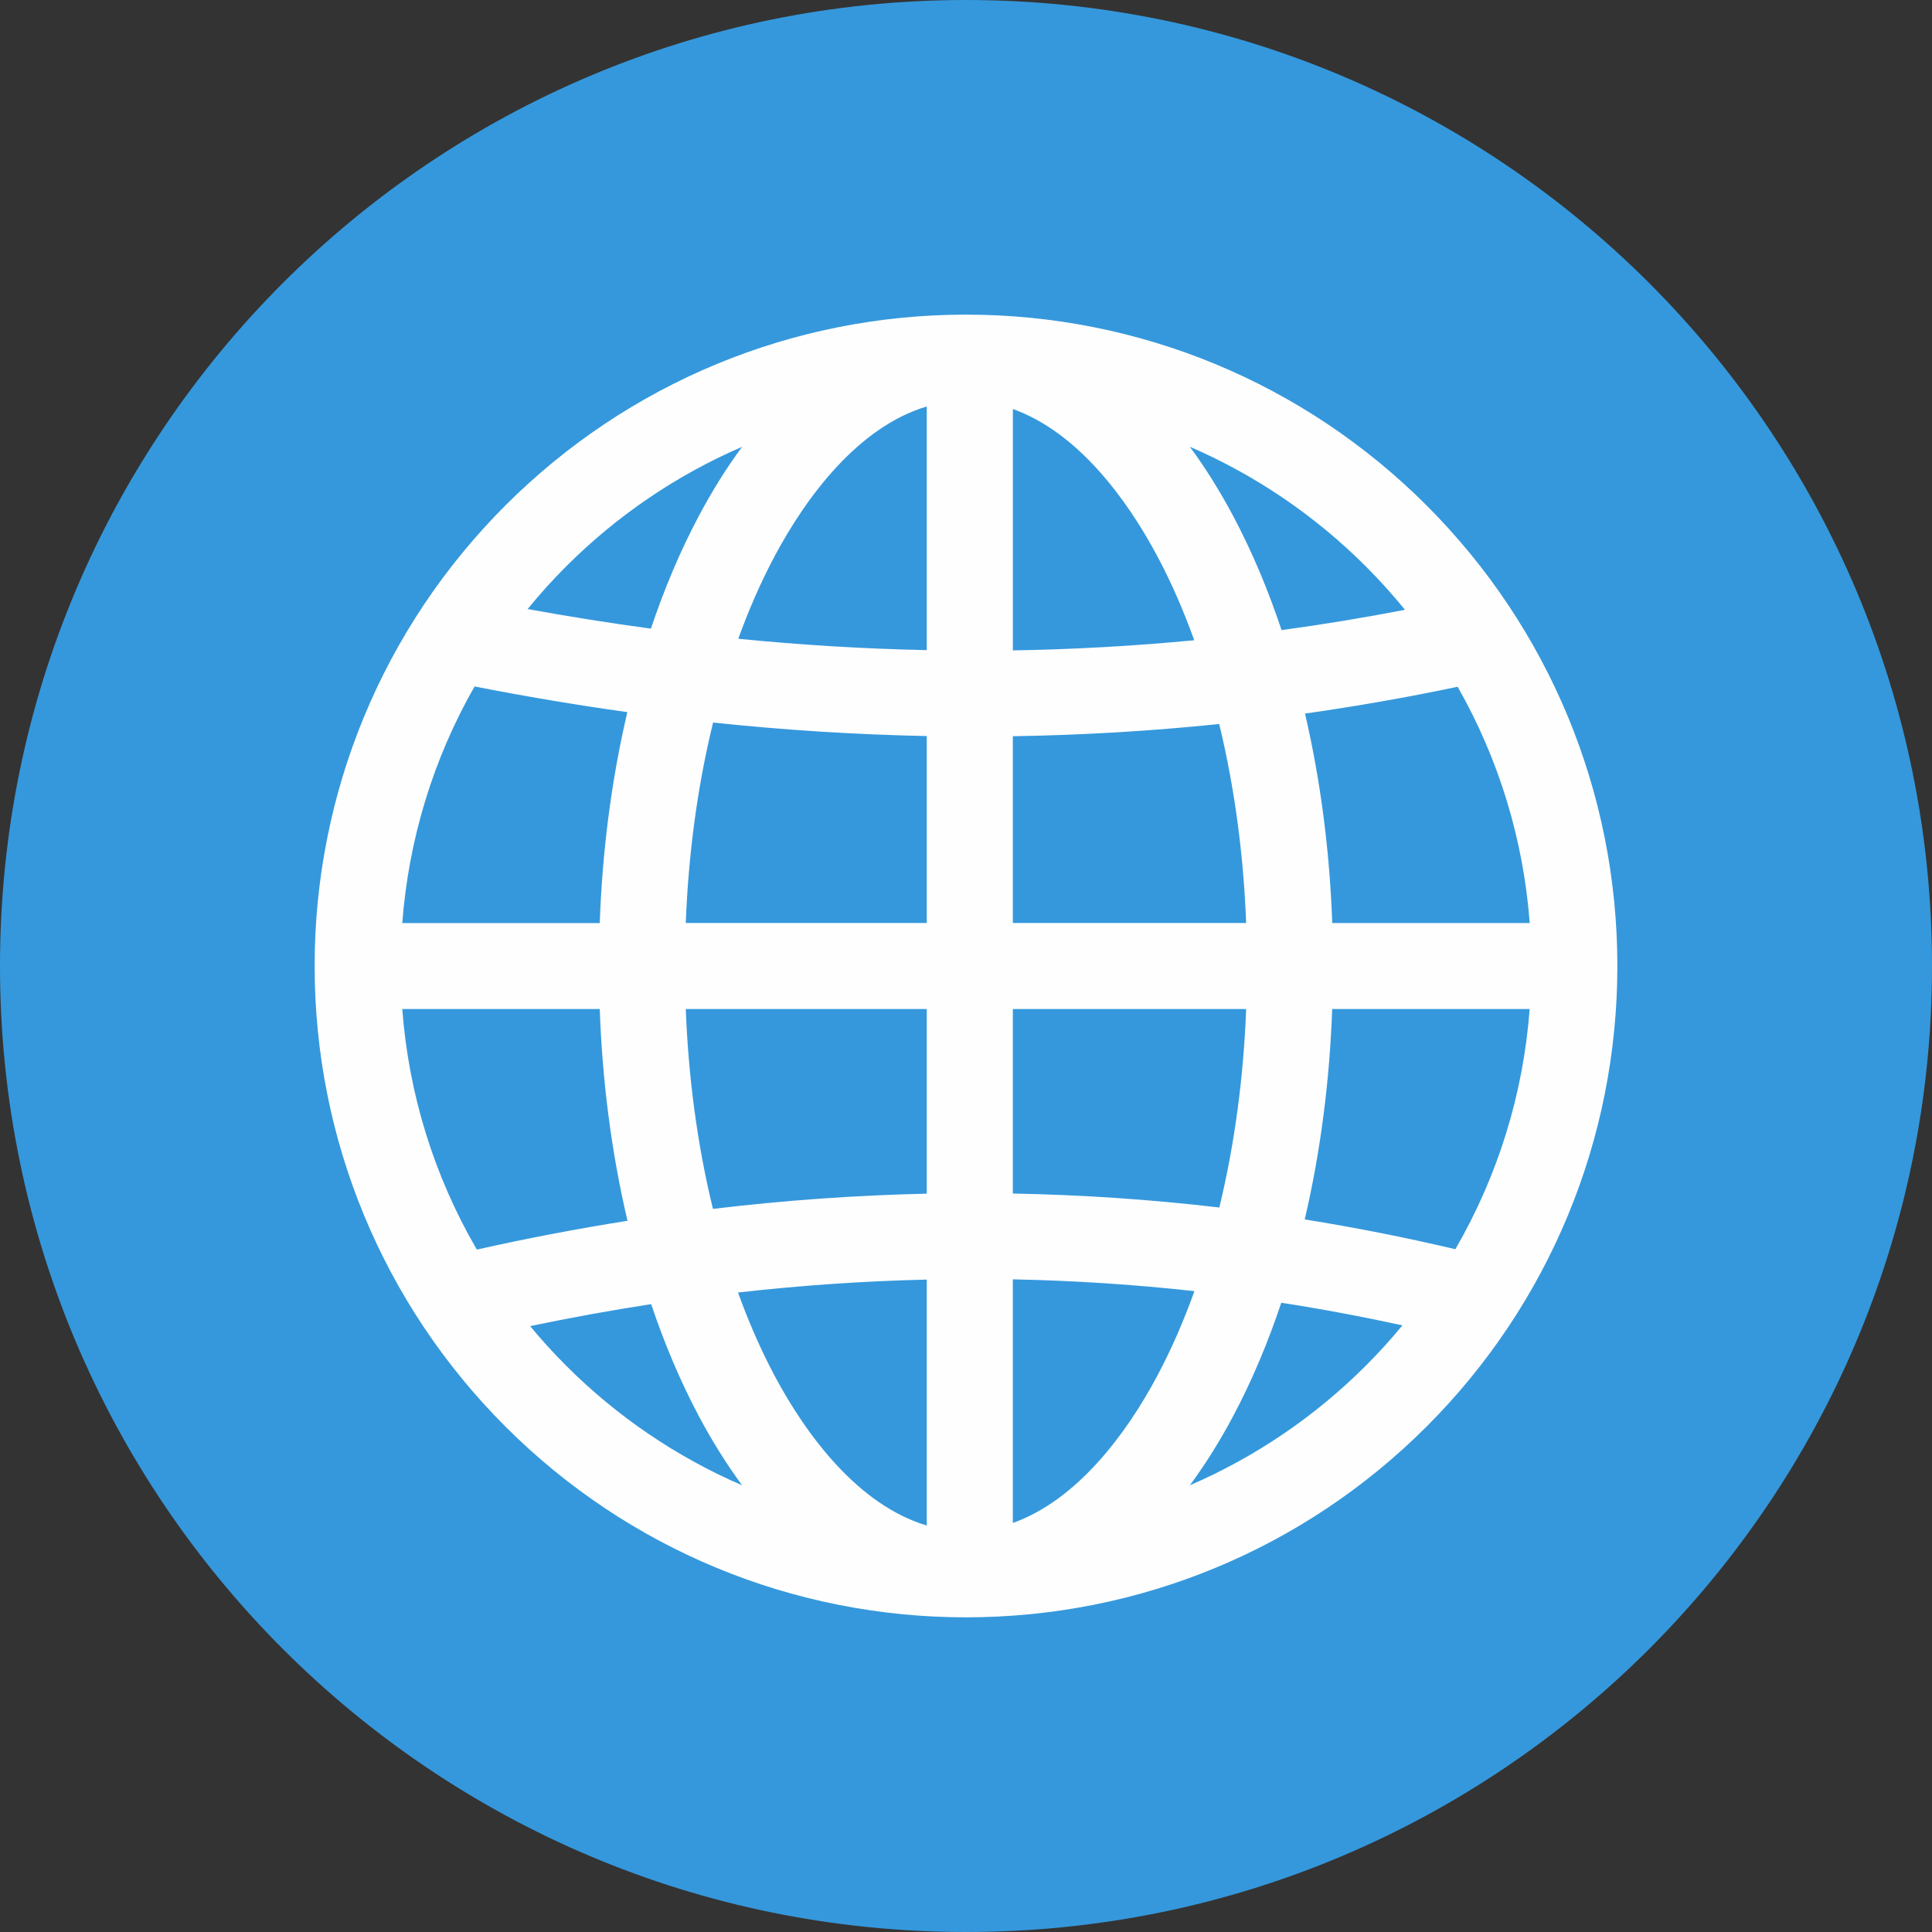
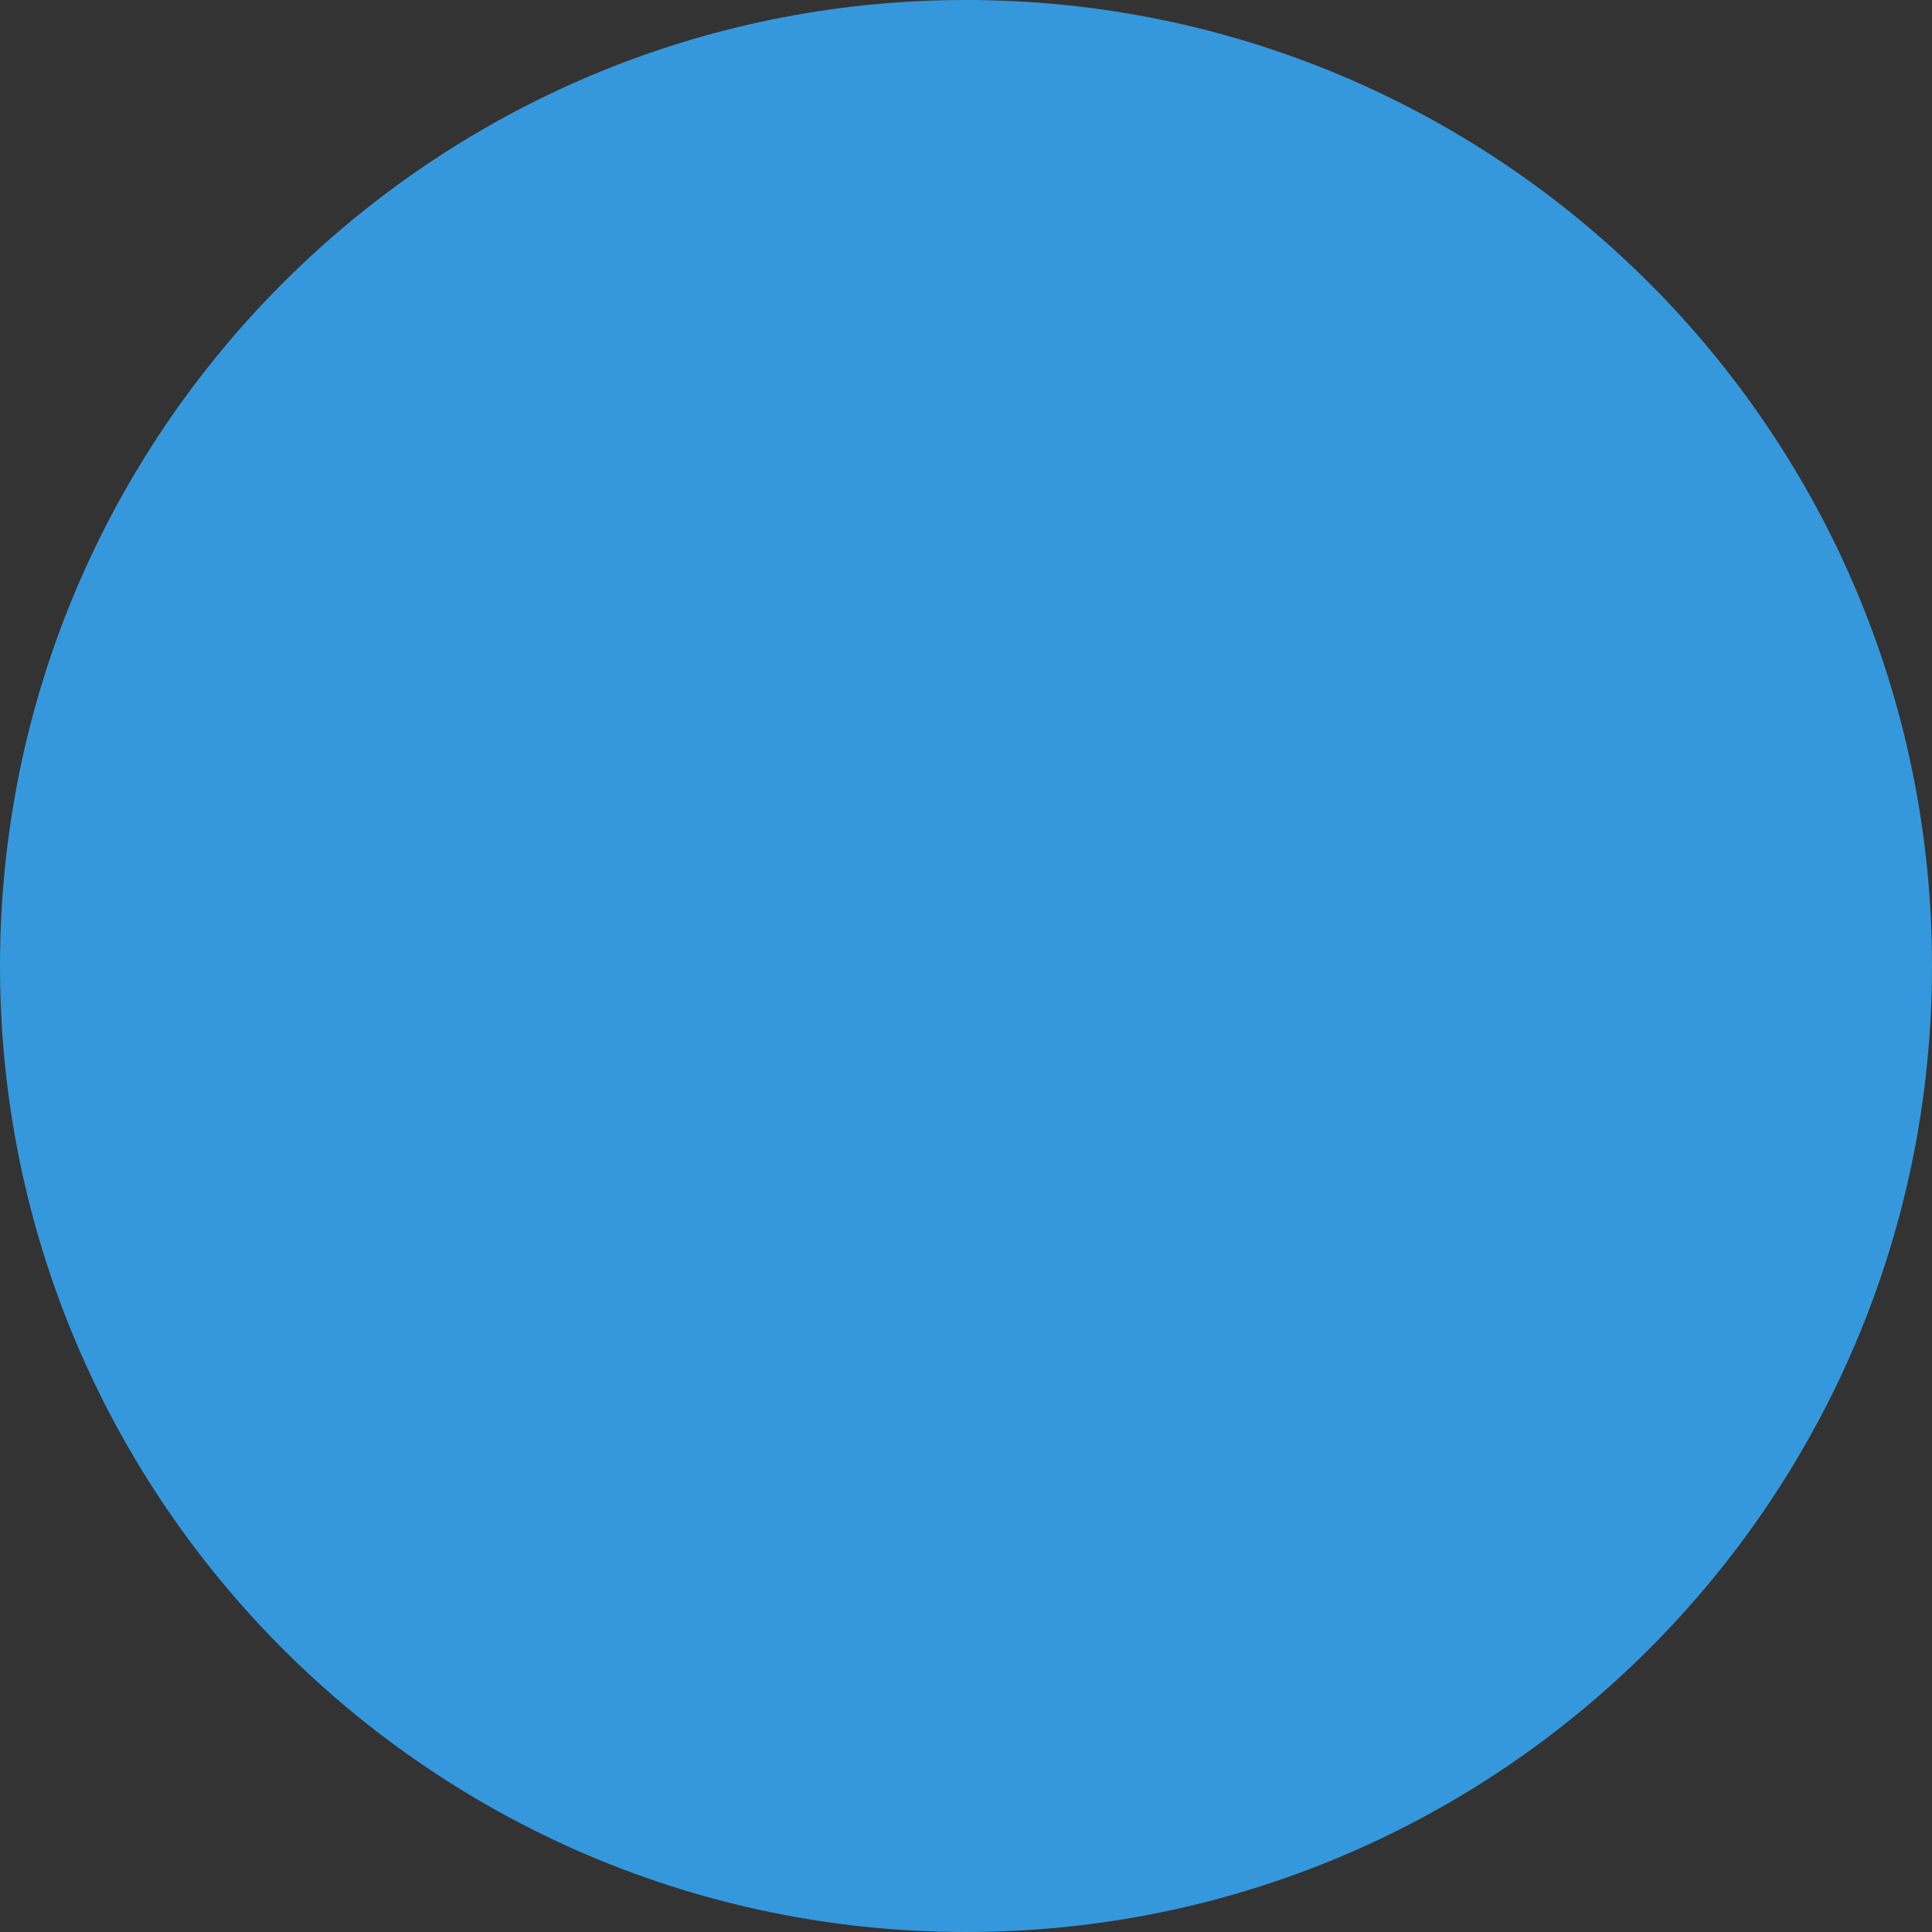
<svg xmlns="http://www.w3.org/2000/svg" xml:space="preserve" width="50.704mm" height="50.704mm" version="1.1" style="shape-rendering:geometricPrecision; text-rendering:geometricPrecision; image-rendering:optimizeQuality; fill-rule:evenodd; clip-rule:evenodd" viewBox="0 0 561 561">
  <rect x="0" y="0" width="561" height="561" fill="#333333" stroke="none" />
  <defs>
    <style type="text/css">
   
    .fil1 {fill:#FEFEFE}
    .fil0 {fill:#3598DC}
   
  </style>
  </defs>
  <g id="Layer_x0020_1">
    <path class="fil0" d="M280.5 0c154.92,0 280.5,125.58 280.5,280.5 0,154.91 -125.58,280.5 -280.5,280.5 -154.91,0 -280.5,-125.58 -280.5,-280.5 0,-154.91 125.59,-280.5 280.5,-280.5z" />
-     <path class="fil1" d="M280.5 91.36c50.33,0 98.16,19.82 133.74,55.4 35.58,35.59 55.4,83.41 55.4,133.74 0,50.33 -19.81,98.16 -55.4,133.74 -35.58,35.58 -83.41,55.39 -133.74,55.39 -50.33,0 -98.15,-19.81 -133.74,-55.39 -35.59,-35.59 -55.4,-83.41 -55.4,-133.74 0,-50.33 19.81,-98.15 55.4,-133.74 35.58,-35.58 83.41,-55.4 133.74,-55.4zm66.27 94.54c-3.01,-8.38 -6.56,-16.6 -10.74,-24.44 -8.86,-16.64 -23.15,-35.99 -41.92,-42.69l0 70.09c17.59,-0.29 35.16,-1.27 52.66,-2.95zm7.26 24.33c-19.91,2.06 -39.91,3.24 -59.93,3.55l0 54.23 67.75 0c-0.75,-19.4 -3.25,-38.91 -7.83,-57.78zm-59.93 82.76l0 53.58c20.03,0.37 40.05,1.72 59.96,4.06 4.56,-18.83 7.05,-38.29 7.79,-57.64l-67.75 0zm0 78.51l0 70.73c18.77,-6.7 33.06,-26.05 41.92,-42.69 4.21,-7.9 7.78,-16.18 10.81,-24.63 -17.51,-1.93 -35.11,-3.07 -52.73,-3.42zm-24.99 71.47l0 -71.41c-18.32,0.42 -36.61,1.69 -54.81,3.75 3,8.31 6.52,16.46 10.66,24.24 9.18,17.23 24.28,37.51 44.15,43.42zm0 -96.35l0 -53.63 -69.98 0c0.75,19.49 3.27,39.1 7.89,58.04 20.61,-2.47 41.33,-3.96 62.09,-4.42zm0 -78.61l0 -54.28c-20.72,-0.41 -41.43,-1.74 -62.05,-3.92 -4.65,19 -7.18,38.65 -7.93,58.2l69.98 0zm0 -79.22l0 -70.76c-19.87,5.91 -34.97,26.19 -44.15,43.42 -4.11,7.72 -7.6,15.79 -10.59,24.03 18.2,1.81 36.46,2.92 54.74,3.3zm-130.66 174.06c14.49,-3.25 29.09,-6.05 43.76,-8.36 -4.73,-20.12 -7.33,-40.85 -8.06,-61.49l-57.34 0c1.85,24.65 9.21,48.45 21.65,69.85zm240.42 -8.76c14.67,2.35 29.26,5.24 43.72,8.65 12.39,-21.36 19.74,-45.13 21.58,-69.74l-57.34 0c-0.73,20.51 -3.3,41.1 -7.97,61.09zm28.36 30.76c-11.66,-2.54 -23.39,-4.74 -35.18,-6.57 -3.79,11.34 -8.41,22.46 -14.02,33 -3.67,6.89 -7.83,13.66 -12.53,20.01 19,-8.21 36.35,-19.99 51.07,-34.71 3.74,-3.74 7.3,-7.65 10.66,-11.73zm-253.3 0.21c3.31,4.01 6.81,7.85 10.49,11.53 14.73,14.73 32.07,26.5 51.08,34.71 -4.69,-6.36 -8.86,-13.12 -12.53,-20.01 -5.55,-10.42 -10.12,-21.4 -13.89,-32.6 -11.77,1.81 -23.49,3.94 -35.15,6.38zm-0.72 -208.21c11.88,2.17 23.82,4.07 35.8,5.69 3.78,-11.27 8.38,-22.31 13.95,-32.79 3.67,-6.9 7.84,-13.66 12.53,-20.01 -19,8.21 -36.35,19.98 -51.08,34.71 -3.94,3.94 -7.69,8.09 -11.21,12.41zm254.76 0.22c-3.58,-4.4 -7.38,-8.62 -11.4,-12.63 -14.73,-14.73 -32.07,-26.5 -51.07,-34.71 4.69,6.35 8.85,13.12 12.53,20.01 5.65,10.61 10.29,21.81 14.1,33.23 12,-1.64 23.95,-3.6 35.84,-5.9zm-29.03 30.13c4.63,19.91 7.18,40.41 7.91,60.83l57.34 0c-1.82,-24.17 -8.93,-47.53 -20.93,-68.61 -14.69,3.08 -29.46,5.68 -44.32,7.78zm-196.78 -0.42c-14.85,-2.07 -29.65,-4.57 -44.36,-7.45 -12.04,21.1 -19.16,44.51 -20.99,68.71l57.34 0c0.73,-20.57 3.31,-41.21 8.01,-61.25z" />
  </g>
</svg>